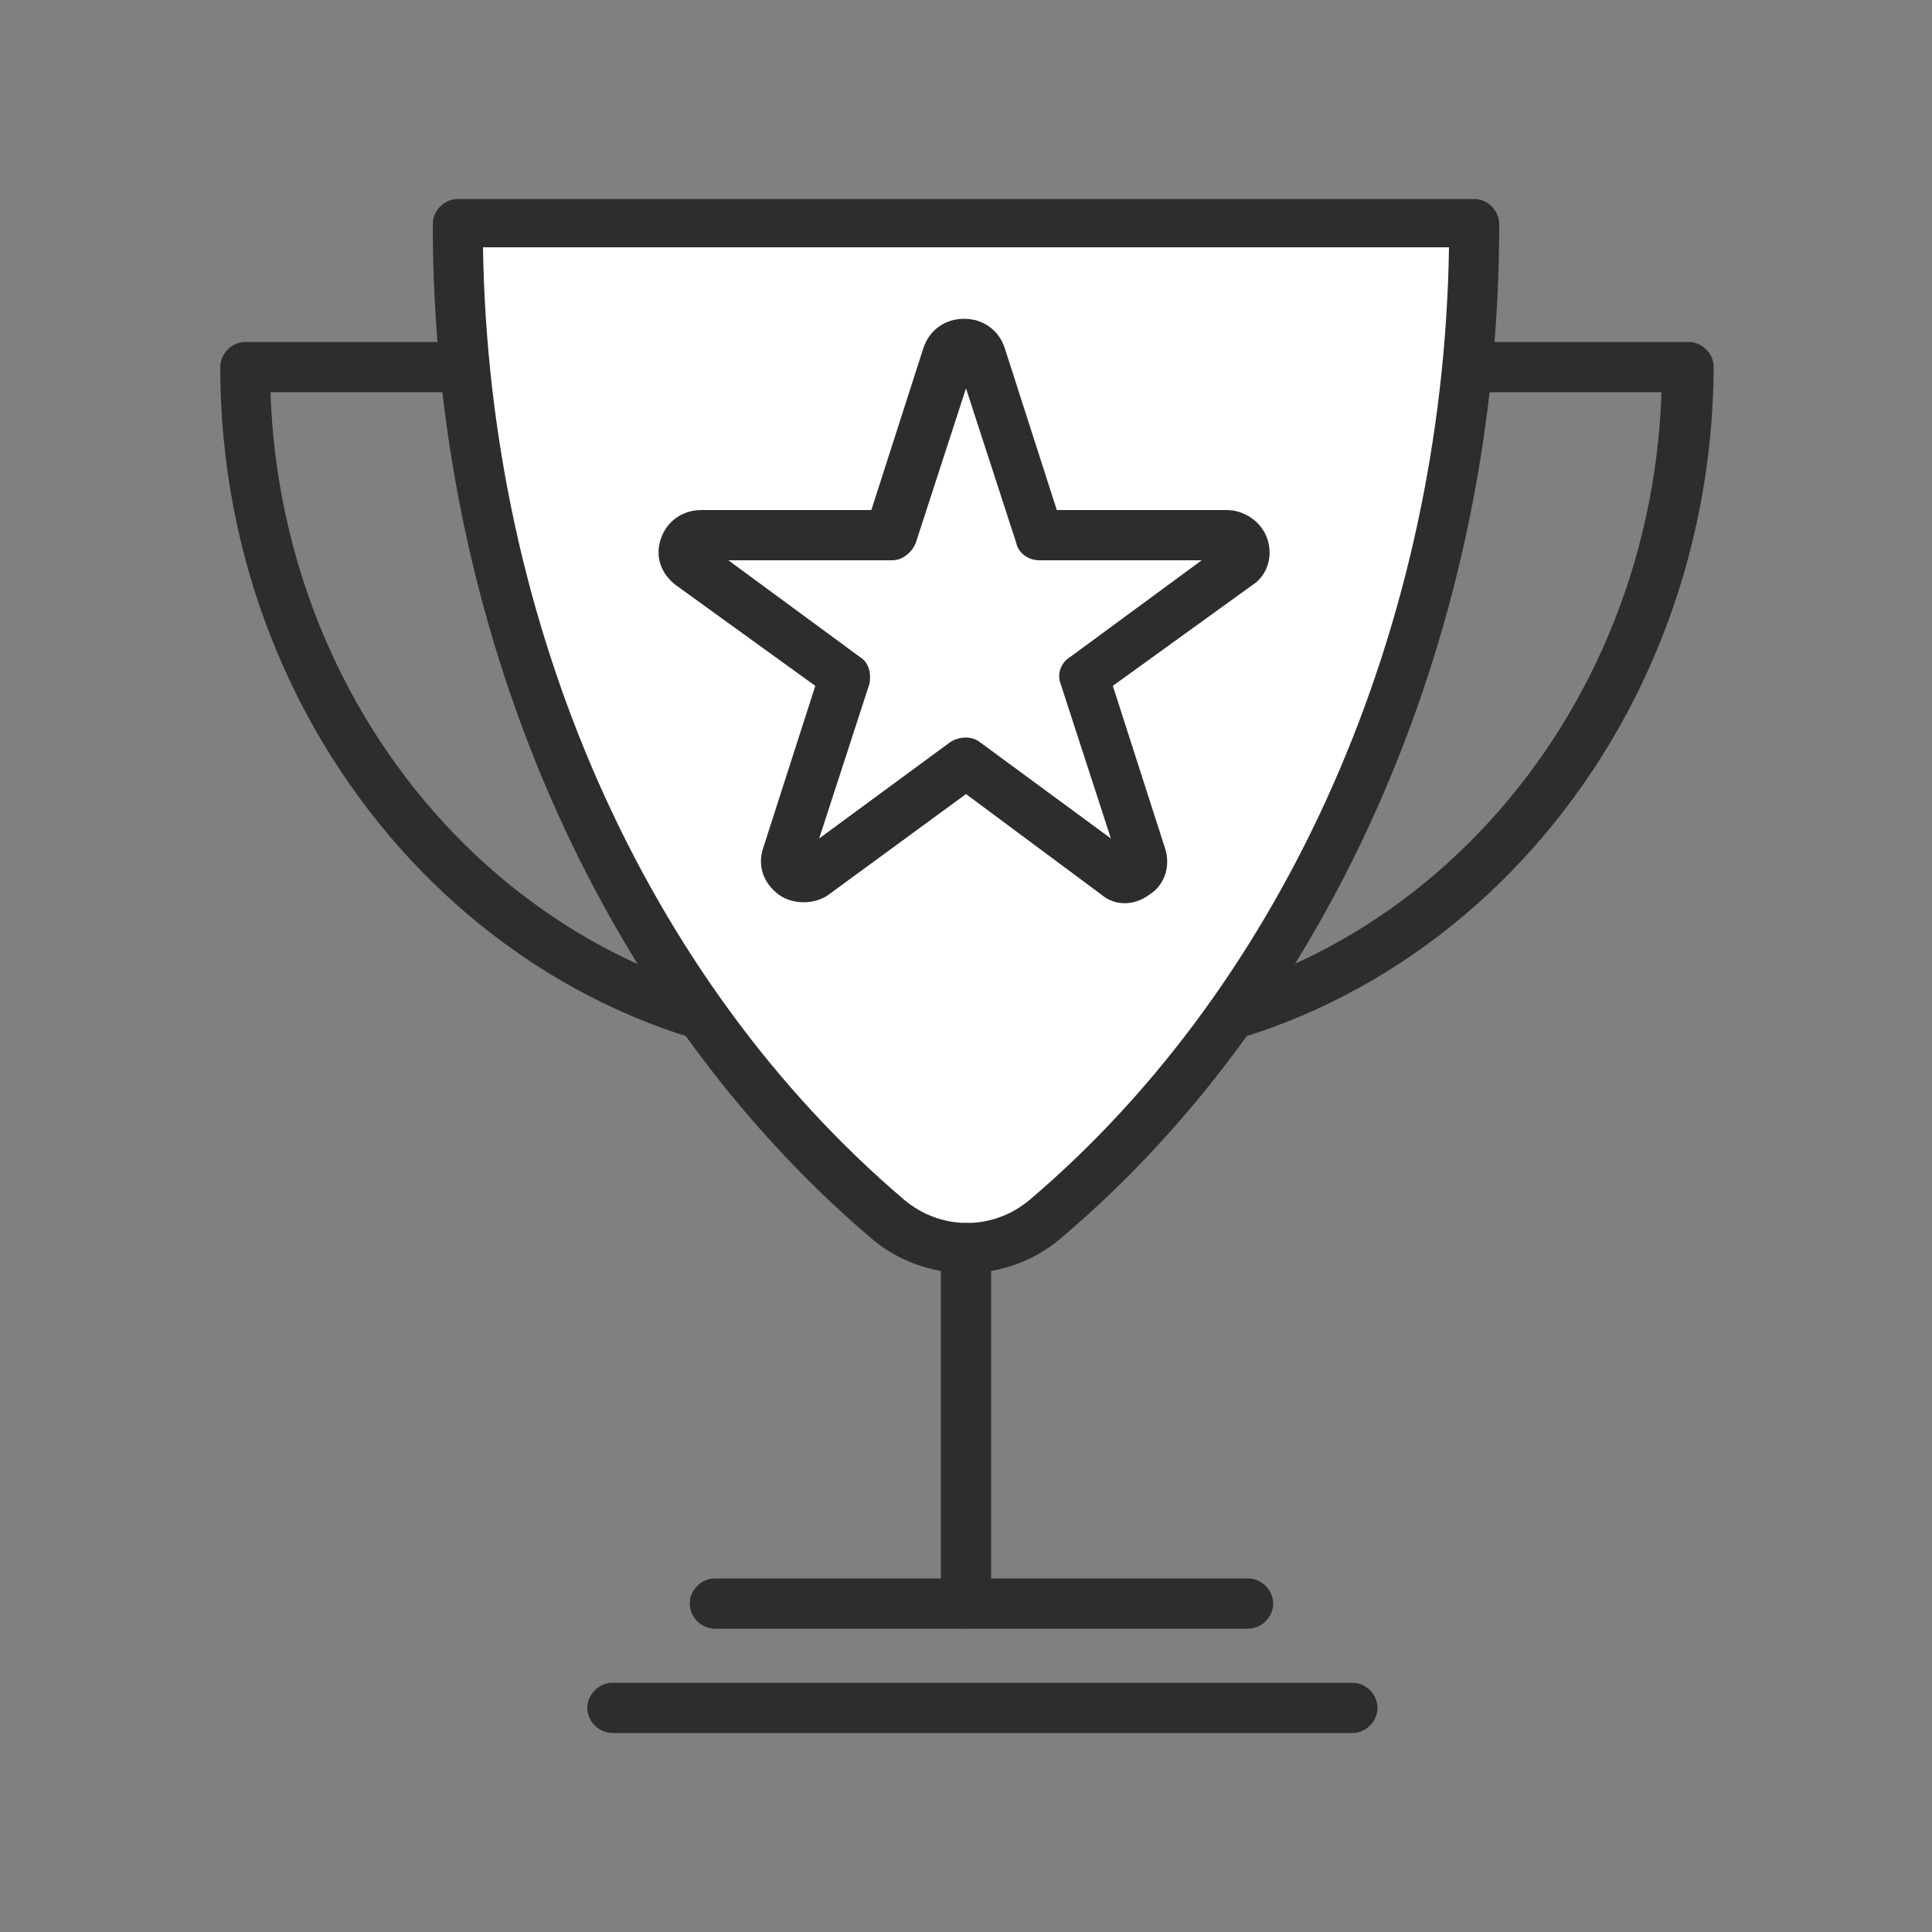
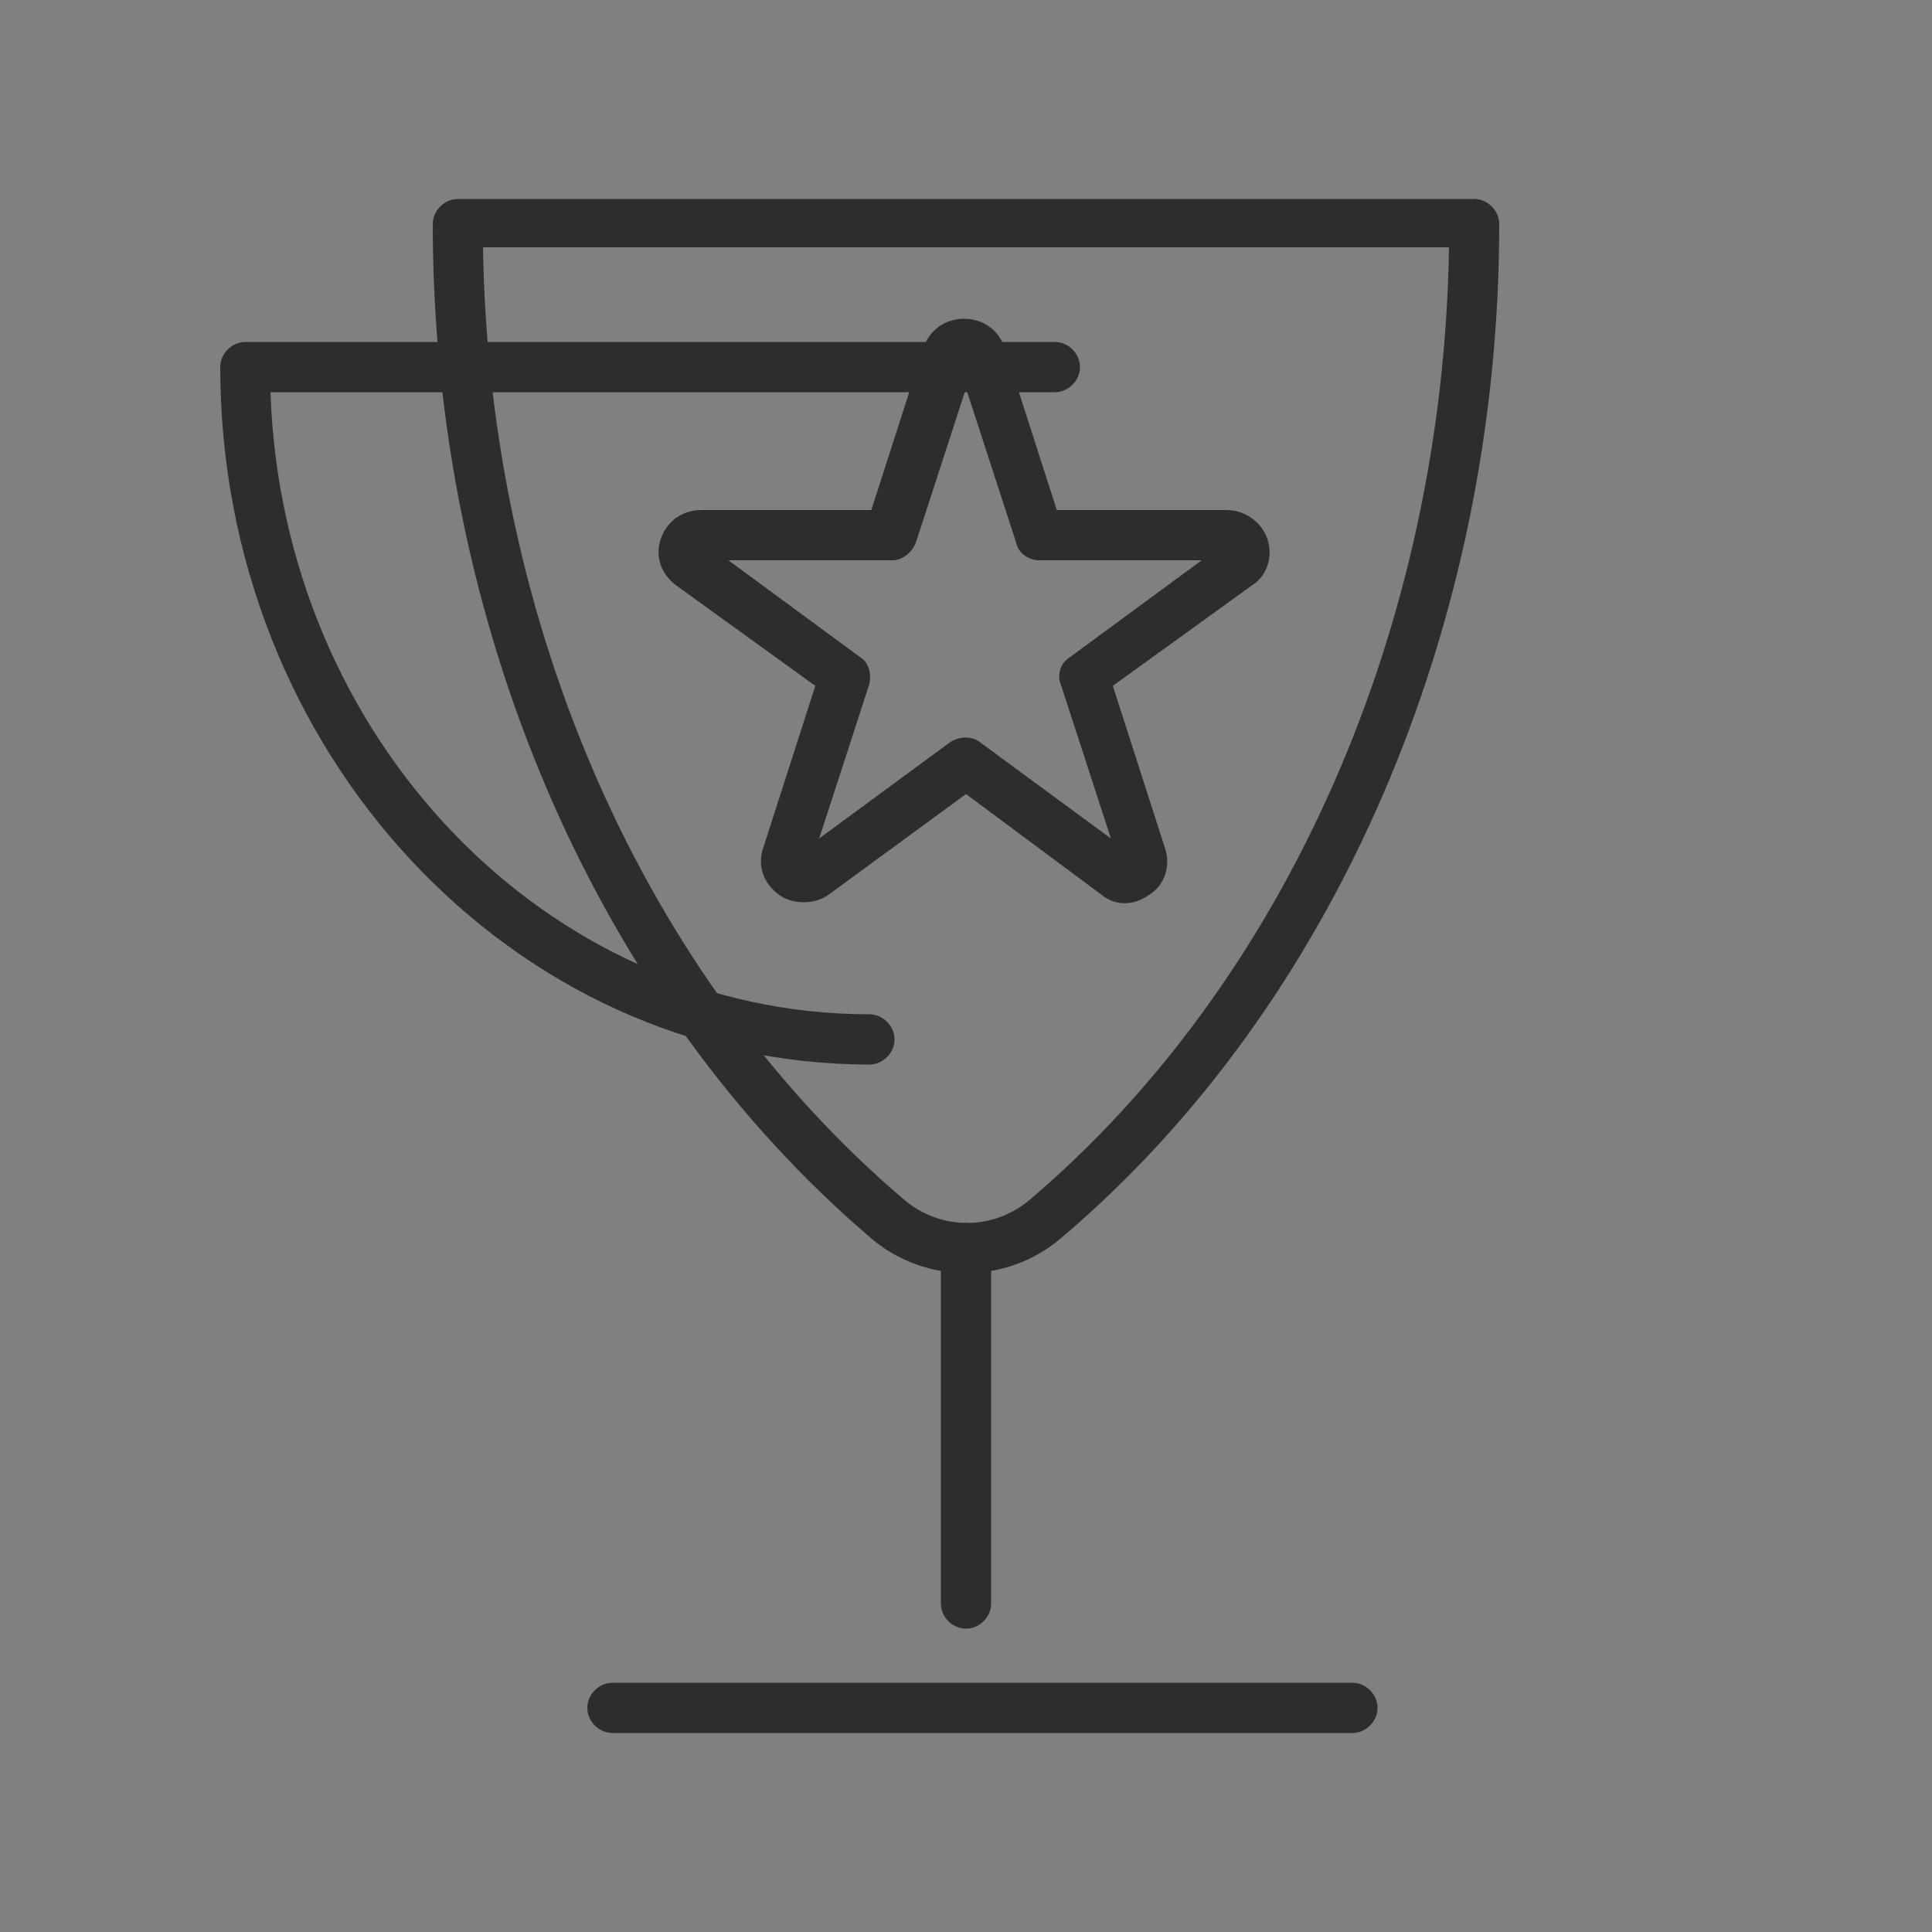
<svg xmlns="http://www.w3.org/2000/svg" version="1.1" id="icons" x="0px" y="0px" viewBox="0 0 100 100" style="enable-background:new 0 0 100 100;" xml:space="preserve">
  <rect x="0" y="0" width="100" height="100" fill="#808080" stroke="none" />
  <g>
    <g>
      <g>
        <g>
          <path style="fill:#2E2D2C;" d="M45,55.1c-18.5,0-33.6-16.2-33.6-36.1c0-0.7,0.6-1.3,1.3-1.3h41.9c0.7,0,1.3,0.6,1.3,1.3      s-0.6,1.3-1.3,1.3H14c0.6,17.9,14.3,32.2,31,32.2c0.7,0,1.3,0.6,1.3,1.3S45.7,55.1,45,55.1z" />
        </g>
        <g>
-           <path style="fill:#2E2D2C;" d="M55,55.1c-0.7,0-1.3-0.6-1.3-1.3s0.6-1.3,1.3-1.3c16.7,0,30.4-14.3,31-32.2H45.5      c-0.7,0-1.3-0.6-1.3-1.3s0.6-1.3,1.3-1.3h41.9c0.7,0,1.3,0.6,1.3,1.3C88.6,38.9,73.6,55.1,55,55.1z" />
-         </g>
+           </g>
      </g>
      <g>
        <g>
          <g>
-             <path style="fill:#FFFFFF;" d="M23.7,11.6c0,21.3,8.8,40.1,22.3,51.6c2.4,2,5.7,2,8.1,0c13.5-11.4,22.3-30.3,22.3-51.6H23.7z" />
            <path style="fill:#2E2D2C;" d="M50,65.9c-1.7,0-3.5-0.6-4.9-1.8C30.9,52,22.4,32.4,22.4,11.6c0-0.7,0.6-1.3,1.3-1.3h52.6       c0.7,0,1.3,0.6,1.3,1.3c0,20.8-8.5,40.5-22.7,52.5C53.5,65.3,51.7,65.9,50,65.9z M25,12.8c0.3,19.6,8.4,37.9,21.8,49.3       c1.9,1.6,4.6,1.6,6.5,0C66.6,50.8,74.7,32.4,75,12.8H25z" />
          </g>
        </g>
        <g>
-           <path style="fill:#FFFFFF;" d="M50,39.5l-7.9,5.8c-0.7,0.5-1.6-0.2-1.3-1l3-9.3l-7.9-5.7c-0.7-0.5-0.3-1.6,0.5-1.6l9.8,0l3-9.3      c0.3-0.8,1.4-0.8,1.6,0l3,9.3l9.8,0c0.8,0,1.2,1.1,0.5,1.6L56.2,35l3,9.3c0.3,0.8-0.7,1.5-1.3,1L50,39.5z" />
          <path style="fill:#2E2D2C;" d="M41.6,46.7c-0.4,0-0.9-0.1-1.3-0.4c-0.8-0.6-1.1-1.5-0.8-2.4l2.7-8.4l-7.2-5.2      c-0.8-0.6-1.1-1.5-0.8-2.4c0.3-0.9,1.1-1.5,2.1-1.5c0,0,0,0,0,0l8.8,0l2.7-8.4c0.3-0.9,1.1-1.5,2.1-1.5s1.8,0.6,2.1,1.5l2.7,8.4      l8.8,0c0,0,0,0,0,0c0.9,0,1.8,0.6,2.1,1.5c0.3,0.9,0,1.9-0.8,2.4l-7.2,5.2l2.7,8.4c0.3,0.9,0,1.9-0.8,2.4      c-0.8,0.6-1.8,0.6-2.5,0L50,41.1l-7.1,5.2C42.5,46.6,42,46.7,41.6,46.7z M37.7,29l6.8,5c0.5,0.3,0.6,0.9,0.5,1.4l-2.6,8l6.8-5      c0.5-0.3,1.1-0.3,1.5,0l6.8,5l-2.6-8c-0.2-0.5,0-1.1,0.5-1.4l6.8-5l-8.4,0c0,0,0,0,0,0c-0.6,0-1.1-0.4-1.2-0.9l-2.6-8l-2.6,8      c-0.2,0.5-0.7,0.9-1.2,0.9c0,0,0,0,0,0L37.7,29z" />
        </g>
      </g>
      <g>
-         <line style="fill:#FFFFFF;" x1="50" y1="64.6" x2="50" y2="83" />
        <path style="fill:#2E2D2C;" d="M50,84.3c-0.7,0-1.3-0.6-1.3-1.3V64.6c0-0.7,0.6-1.3,1.3-1.3s1.3,0.6,1.3,1.3V83     C51.3,83.7,50.7,84.3,50,84.3z" />
      </g>
      <g>
        <line style="fill:#FFFFFF;" x1="31.7" y1="88.4" x2="70" y2="88.4" />
        <path style="fill:#2E2D2C;" d="M70,89.7H31.7c-0.7,0-1.3-0.6-1.3-1.3s0.6-1.3,1.3-1.3H70c0.7,0,1.3,0.6,1.3,1.3     S70.7,89.7,70,89.7z" />
      </g>
      <g>
        <line style="fill:#FFFFFF;" x1="37" y1="83" x2="64.6" y2="83" />
-         <path style="fill:#2E2D2C;" d="M64.6,84.3H37c-0.7,0-1.3-0.6-1.3-1.3s0.6-1.3,1.3-1.3h27.6c0.7,0,1.3,0.6,1.3,1.3     S65.3,84.3,64.6,84.3z" />
      </g>
      <g>
        <path style="fill:#FFFFFF;stroke:#2E2D2C;stroke-width:2.584;stroke-linecap:round;stroke-linejoin:round;stroke-miterlimit:10;" d="     M61.7,75.5" />
      </g>
    </g>
  </g>
</svg>